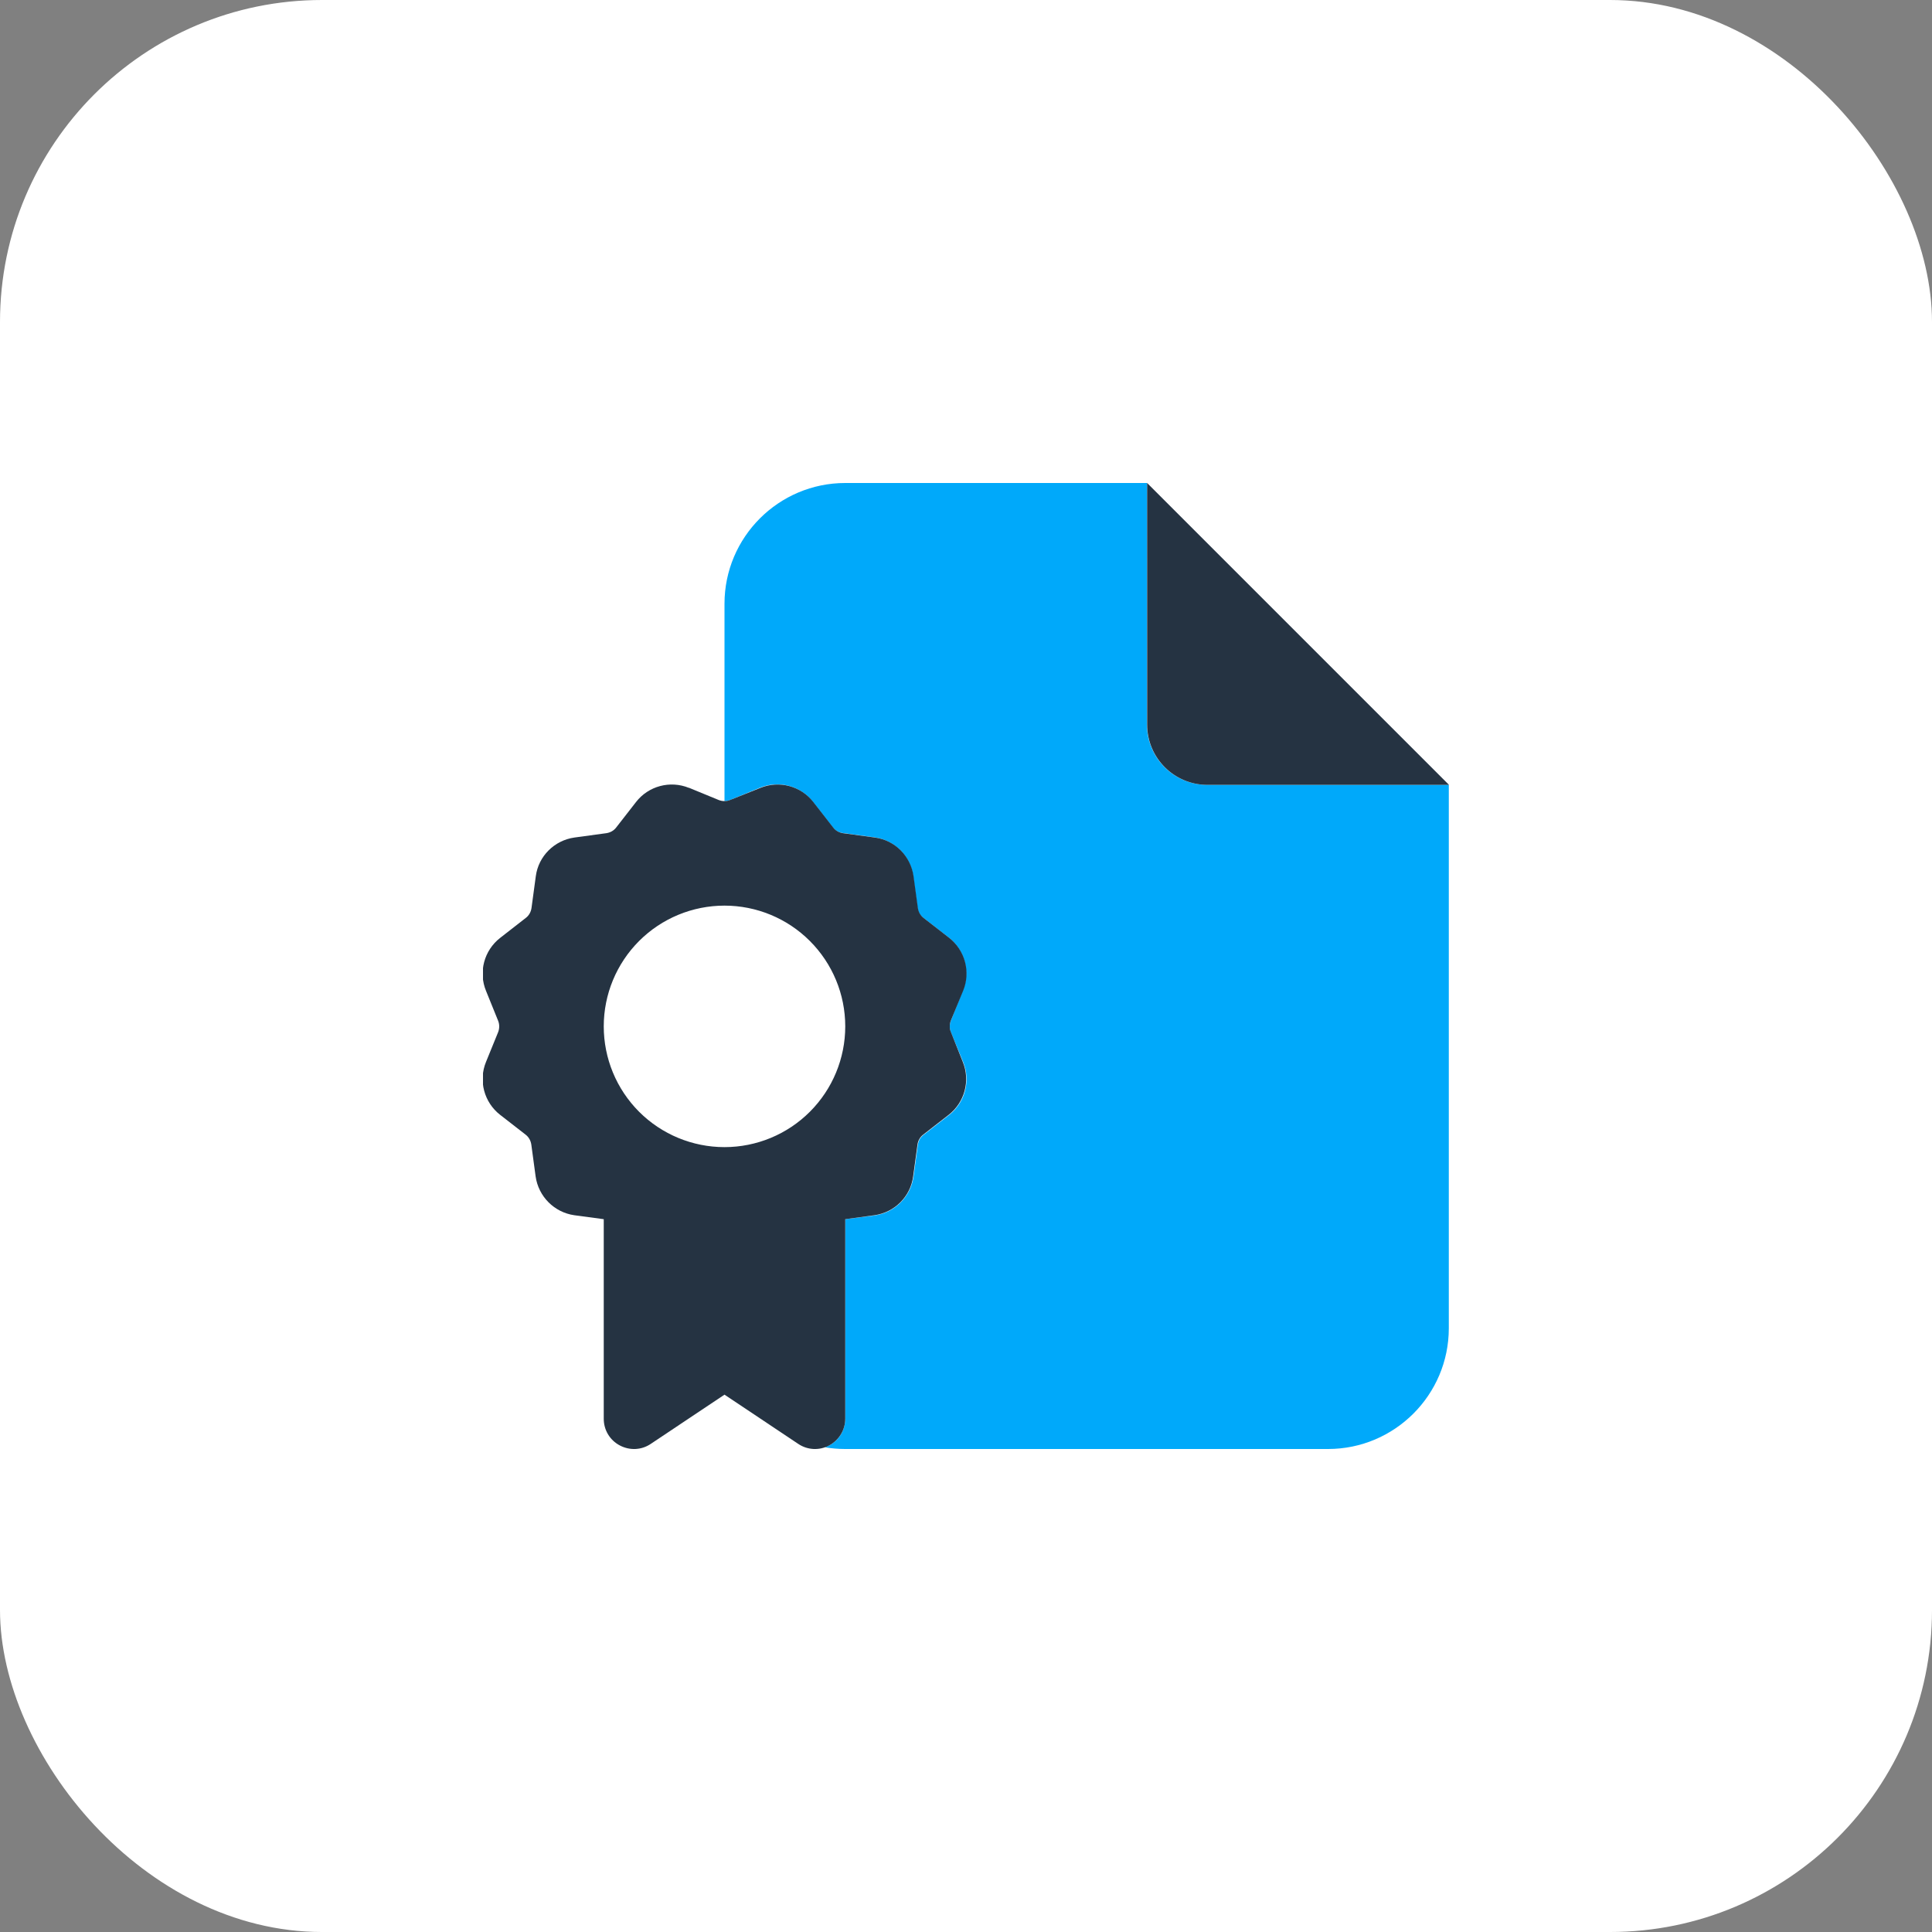
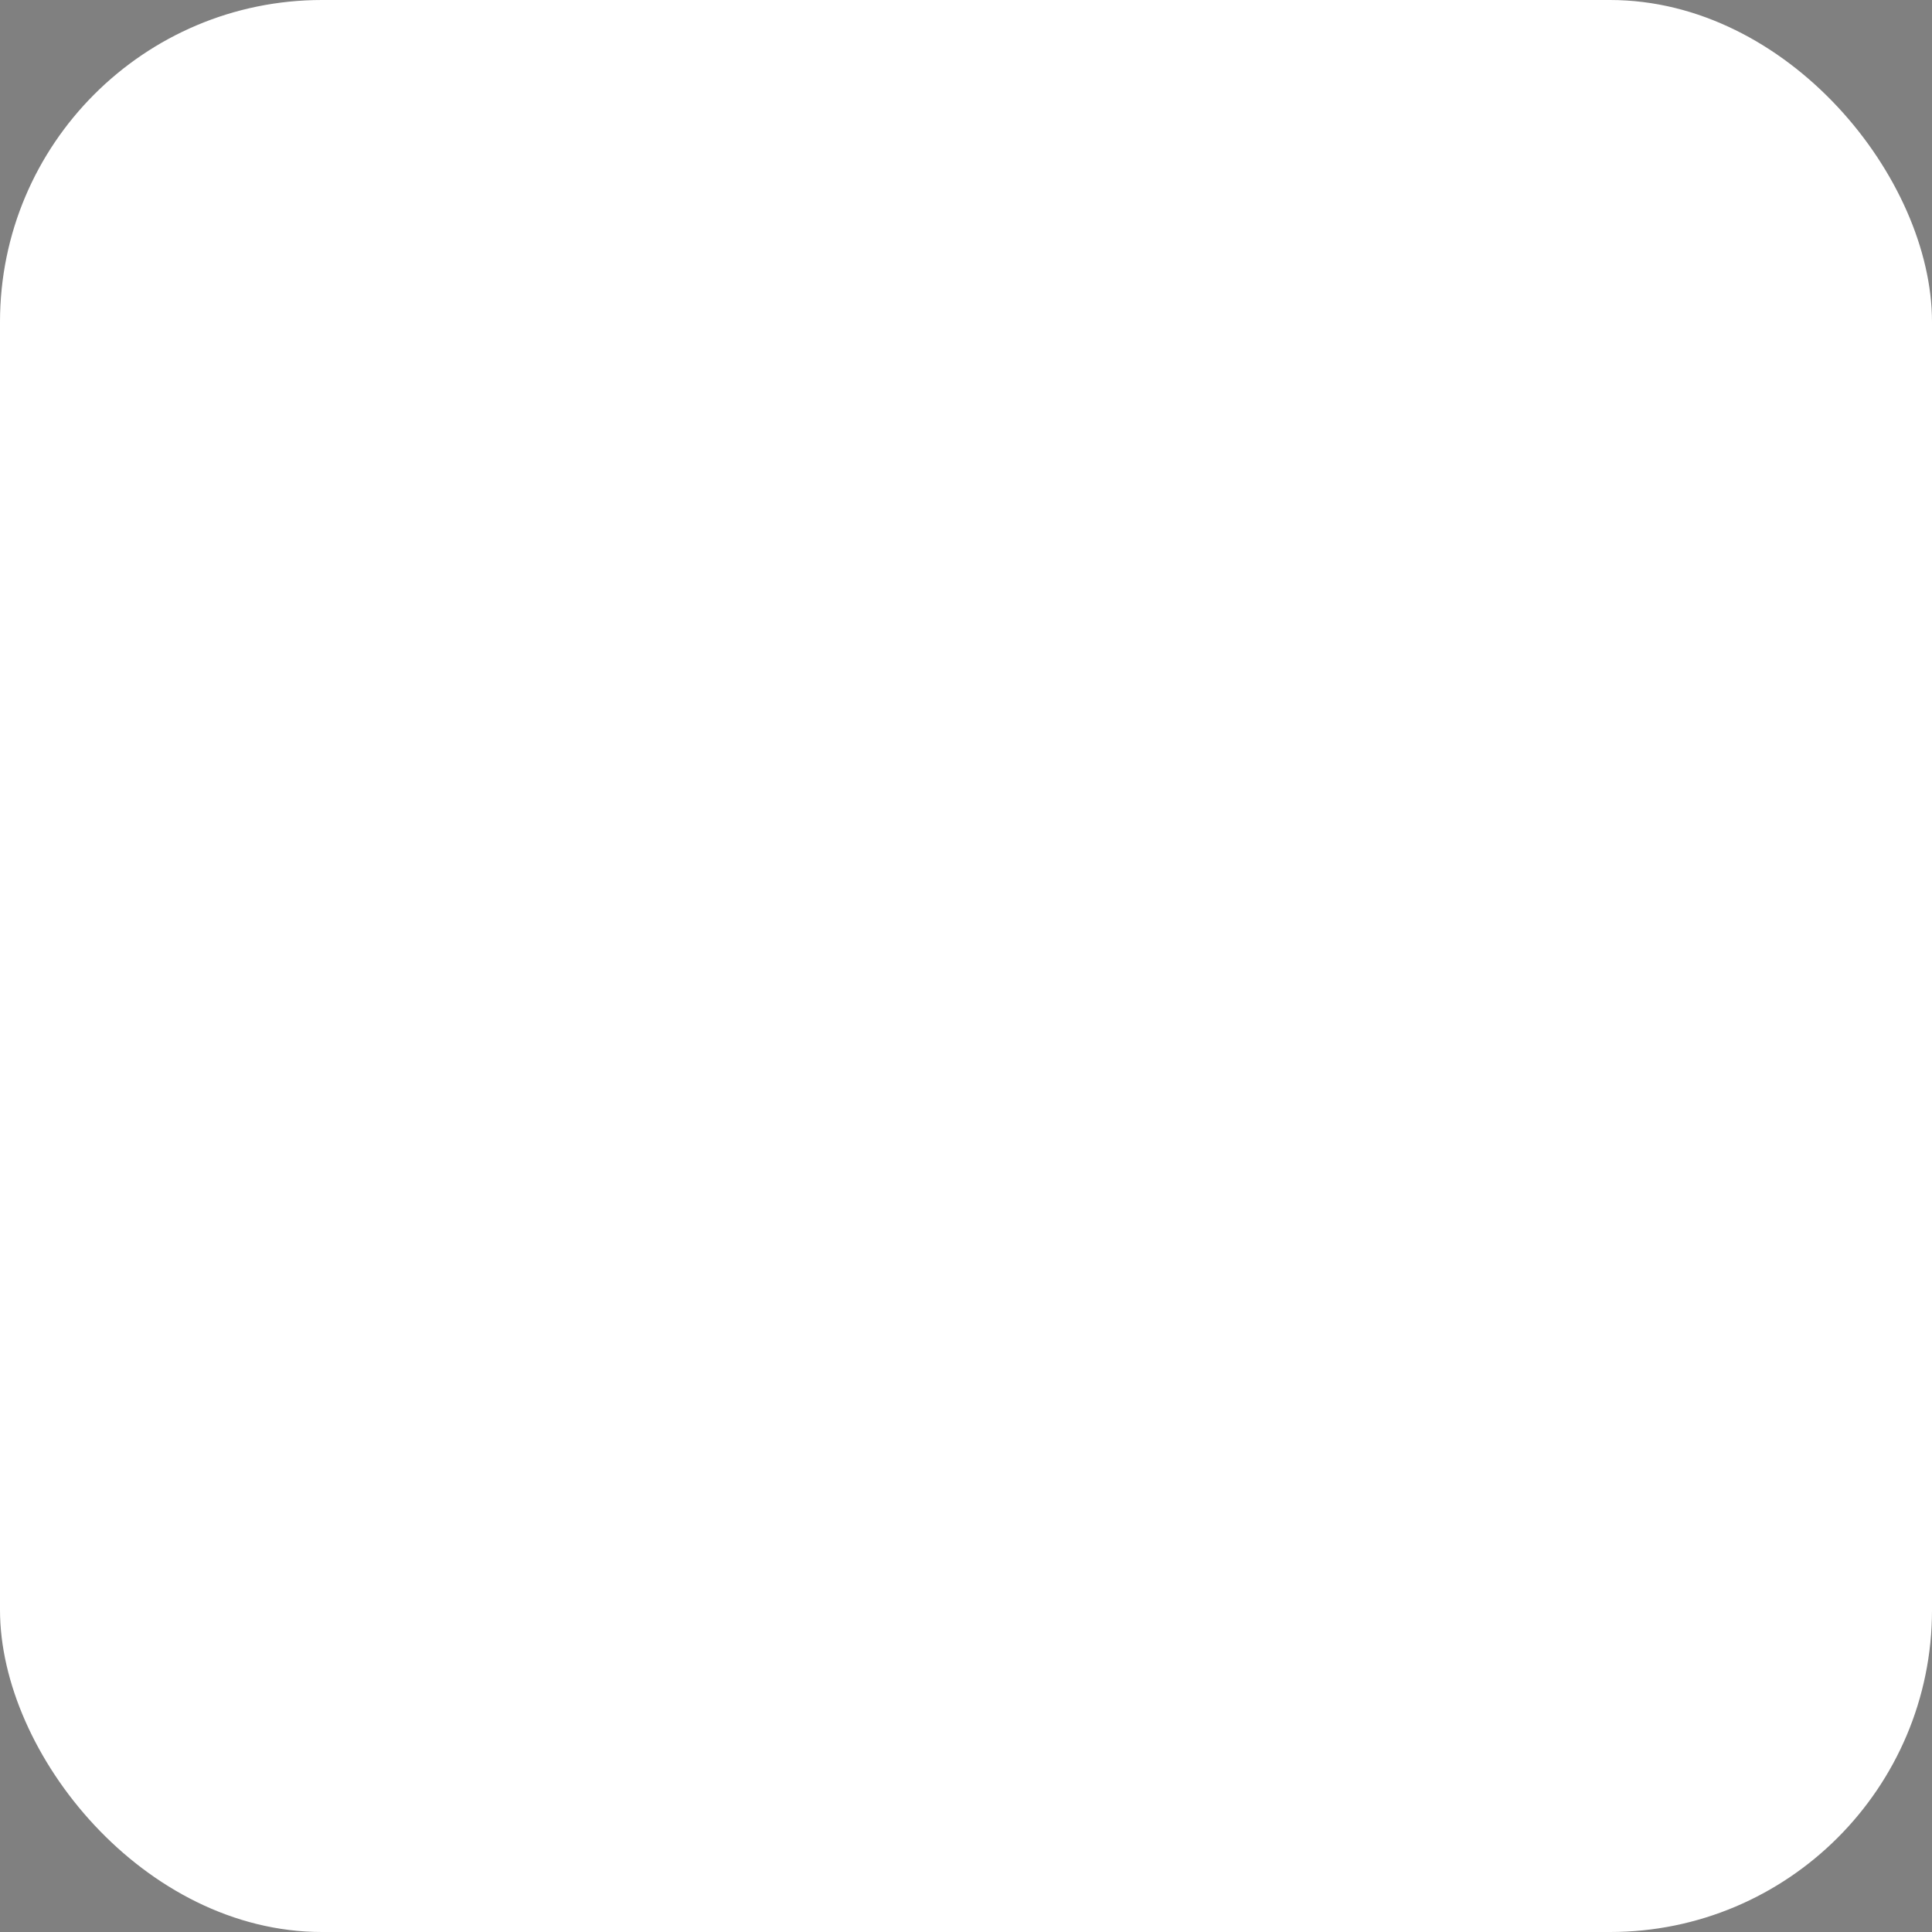
<svg xmlns="http://www.w3.org/2000/svg" width="60" height="60" viewBox="0 0 60 60" fill="none">
  <rect x="0" y="0" width="60" height="60" fill="#808080" stroke="none" />
  <rect width="60" height="60" rx="10" fill="white" />
  <g clip-path="url(#clip0_766_615)">
-     <path d="M22.5 18.75V24.879C22.559 24.879 22.623 24.867 22.676 24.844L23.602 24.463C24.188 24.223 24.861 24.404 25.248 24.902L25.863 25.693C25.939 25.793 26.051 25.852 26.168 25.869L27.158 26.004C27.785 26.092 28.277 26.584 28.359 27.205L28.494 28.195C28.512 28.318 28.576 28.43 28.67 28.5L29.461 29.115C29.959 29.502 30.141 30.176 29.9 30.762L29.531 31.699C29.484 31.811 29.484 31.939 29.531 32.057L29.912 32.982C30.152 33.568 29.971 34.242 29.473 34.629L28.682 35.244C28.582 35.32 28.523 35.432 28.506 35.549L28.371 36.539C28.283 37.166 27.791 37.658 27.17 37.746L26.25 37.863V44.062C26.25 44.408 26.062 44.725 25.752 44.889C25.729 44.9 25.711 44.912 25.688 44.918C25.664 44.93 25.641 44.935 25.617 44.947C25.822 44.982 26.033 45 26.244 45H41.244C43.312 45 44.994 43.318 44.994 41.25V24.375H37.494C36.457 24.375 35.619 23.537 35.619 22.5L35.625 15H26.25C24.182 15 22.5 16.682 22.5 18.75Z" fill="#00A9FA" />
-     <path d="M45 24.375L35.625 15V22.5C35.625 23.537 36.463 24.375 37.5 24.375H45ZM21.398 24.469C20.812 24.229 20.138 24.41 19.752 24.908L19.136 25.699C19.06 25.799 18.949 25.857 18.832 25.875L17.841 26.01C17.215 26.098 16.722 26.59 16.64 27.211L16.506 28.201C16.488 28.324 16.424 28.436 16.33 28.506L15.533 29.127C15.035 29.514 14.853 30.188 15.094 30.773L15.469 31.699C15.515 31.811 15.515 31.939 15.469 32.057L15.094 32.977C14.853 33.562 15.035 34.236 15.533 34.623L16.324 35.238C16.424 35.315 16.482 35.426 16.5 35.543L16.634 36.533C16.722 37.16 17.215 37.652 17.836 37.74L18.75 37.863V44.062C18.75 44.408 18.937 44.725 19.248 44.889C19.558 45.053 19.922 45.035 20.209 44.842L22.5 43.312L24.791 44.842C25.078 45.035 25.447 45.053 25.752 44.889C26.056 44.725 26.25 44.408 26.25 44.062V37.863L27.158 37.74C27.785 37.652 28.277 37.16 28.359 36.533L28.494 35.543C28.511 35.42 28.576 35.309 28.67 35.238L29.461 34.623C29.959 34.236 30.14 33.562 29.9 32.977L29.531 32.051C29.484 31.939 29.484 31.811 29.531 31.693L29.912 30.768C30.152 30.182 29.97 29.508 29.472 29.121L28.681 28.506C28.582 28.43 28.523 28.318 28.506 28.201L28.371 27.211C28.283 26.584 27.791 26.092 27.17 26.01L26.179 25.875C26.056 25.857 25.945 25.793 25.875 25.699L25.259 24.908C24.873 24.41 24.199 24.229 23.613 24.469L22.675 24.844C22.564 24.891 22.435 24.891 22.318 24.844L21.392 24.463L21.398 24.469ZM18.75 31.875C18.75 30.88 19.145 29.927 19.848 29.223C20.551 28.52 21.505 28.125 22.5 28.125C23.494 28.125 24.448 28.52 25.151 29.223C25.855 29.927 26.25 30.88 26.25 31.875C26.25 32.87 25.855 33.823 25.151 34.527C24.448 35.23 23.494 35.625 22.5 35.625C21.505 35.625 20.551 35.23 19.848 34.527C19.145 33.823 18.75 32.87 18.75 31.875Z" fill="#253342" />
-   </g>
+     </g>
  <defs>
    <clipPath id="clip0_766_615">
-       <rect width="30" height="30" fill="white" transform="translate(15 15)" />
-     </clipPath>
+       </clipPath>
  </defs>
</svg>